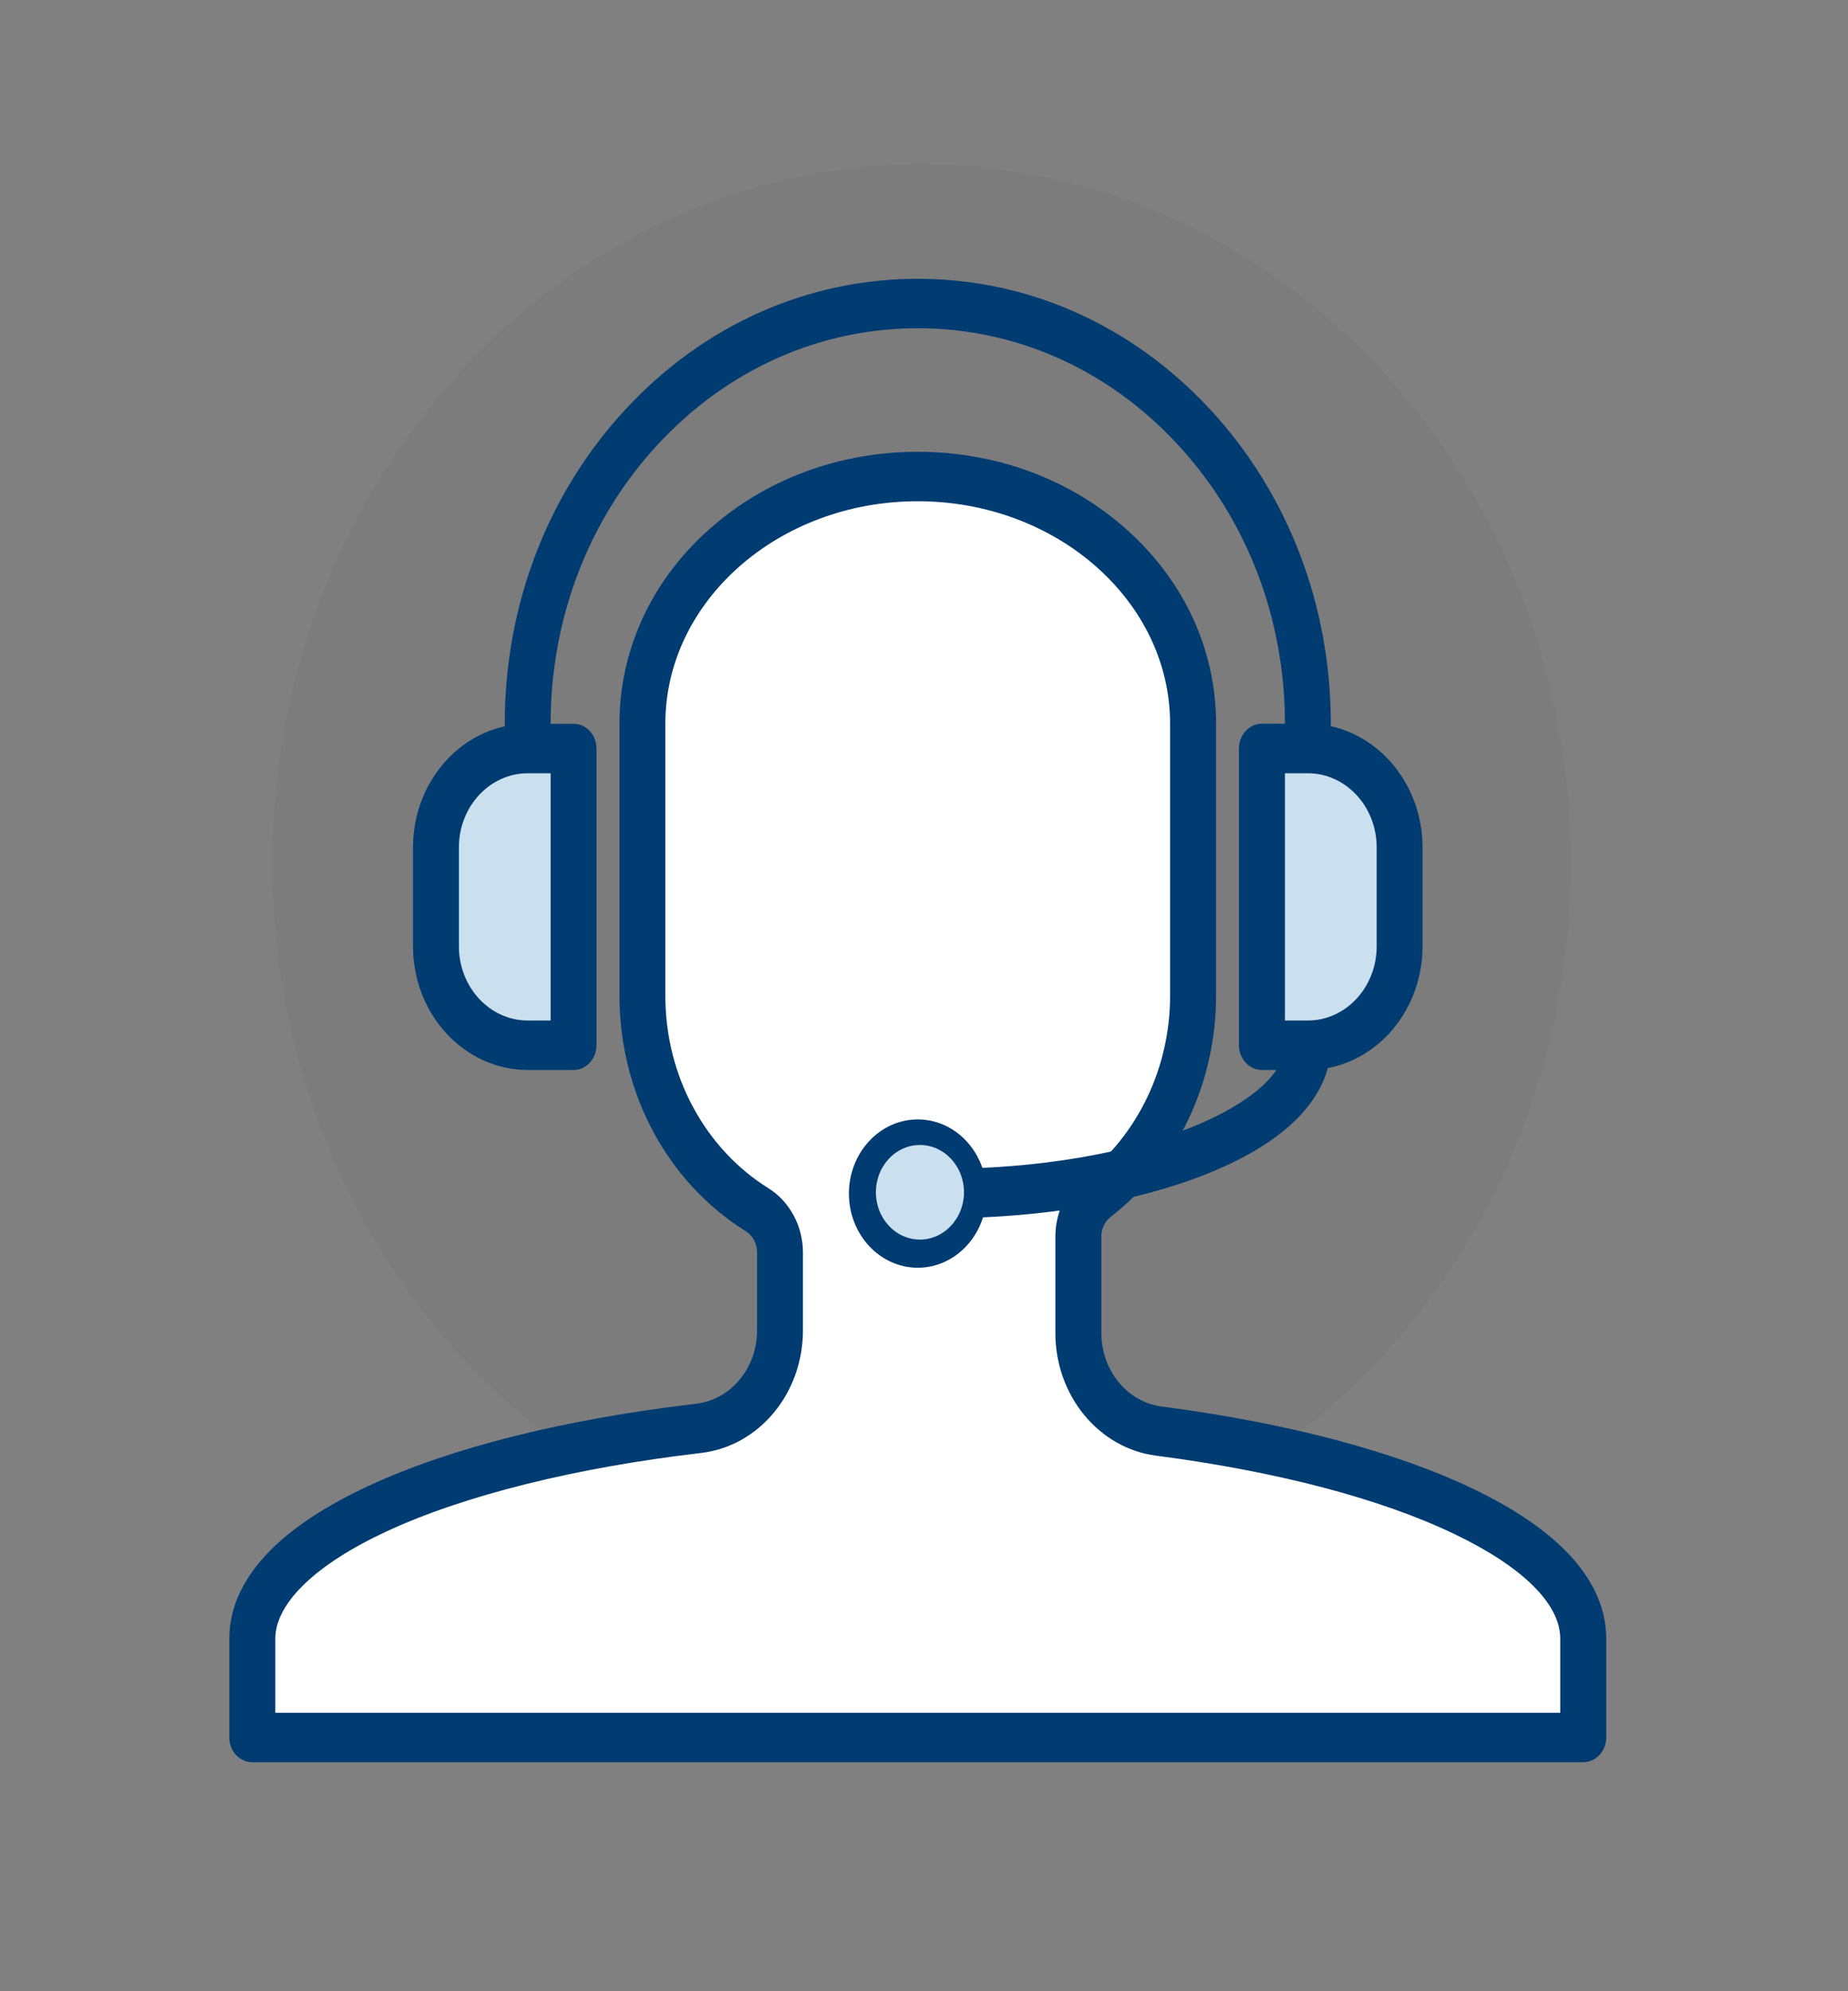
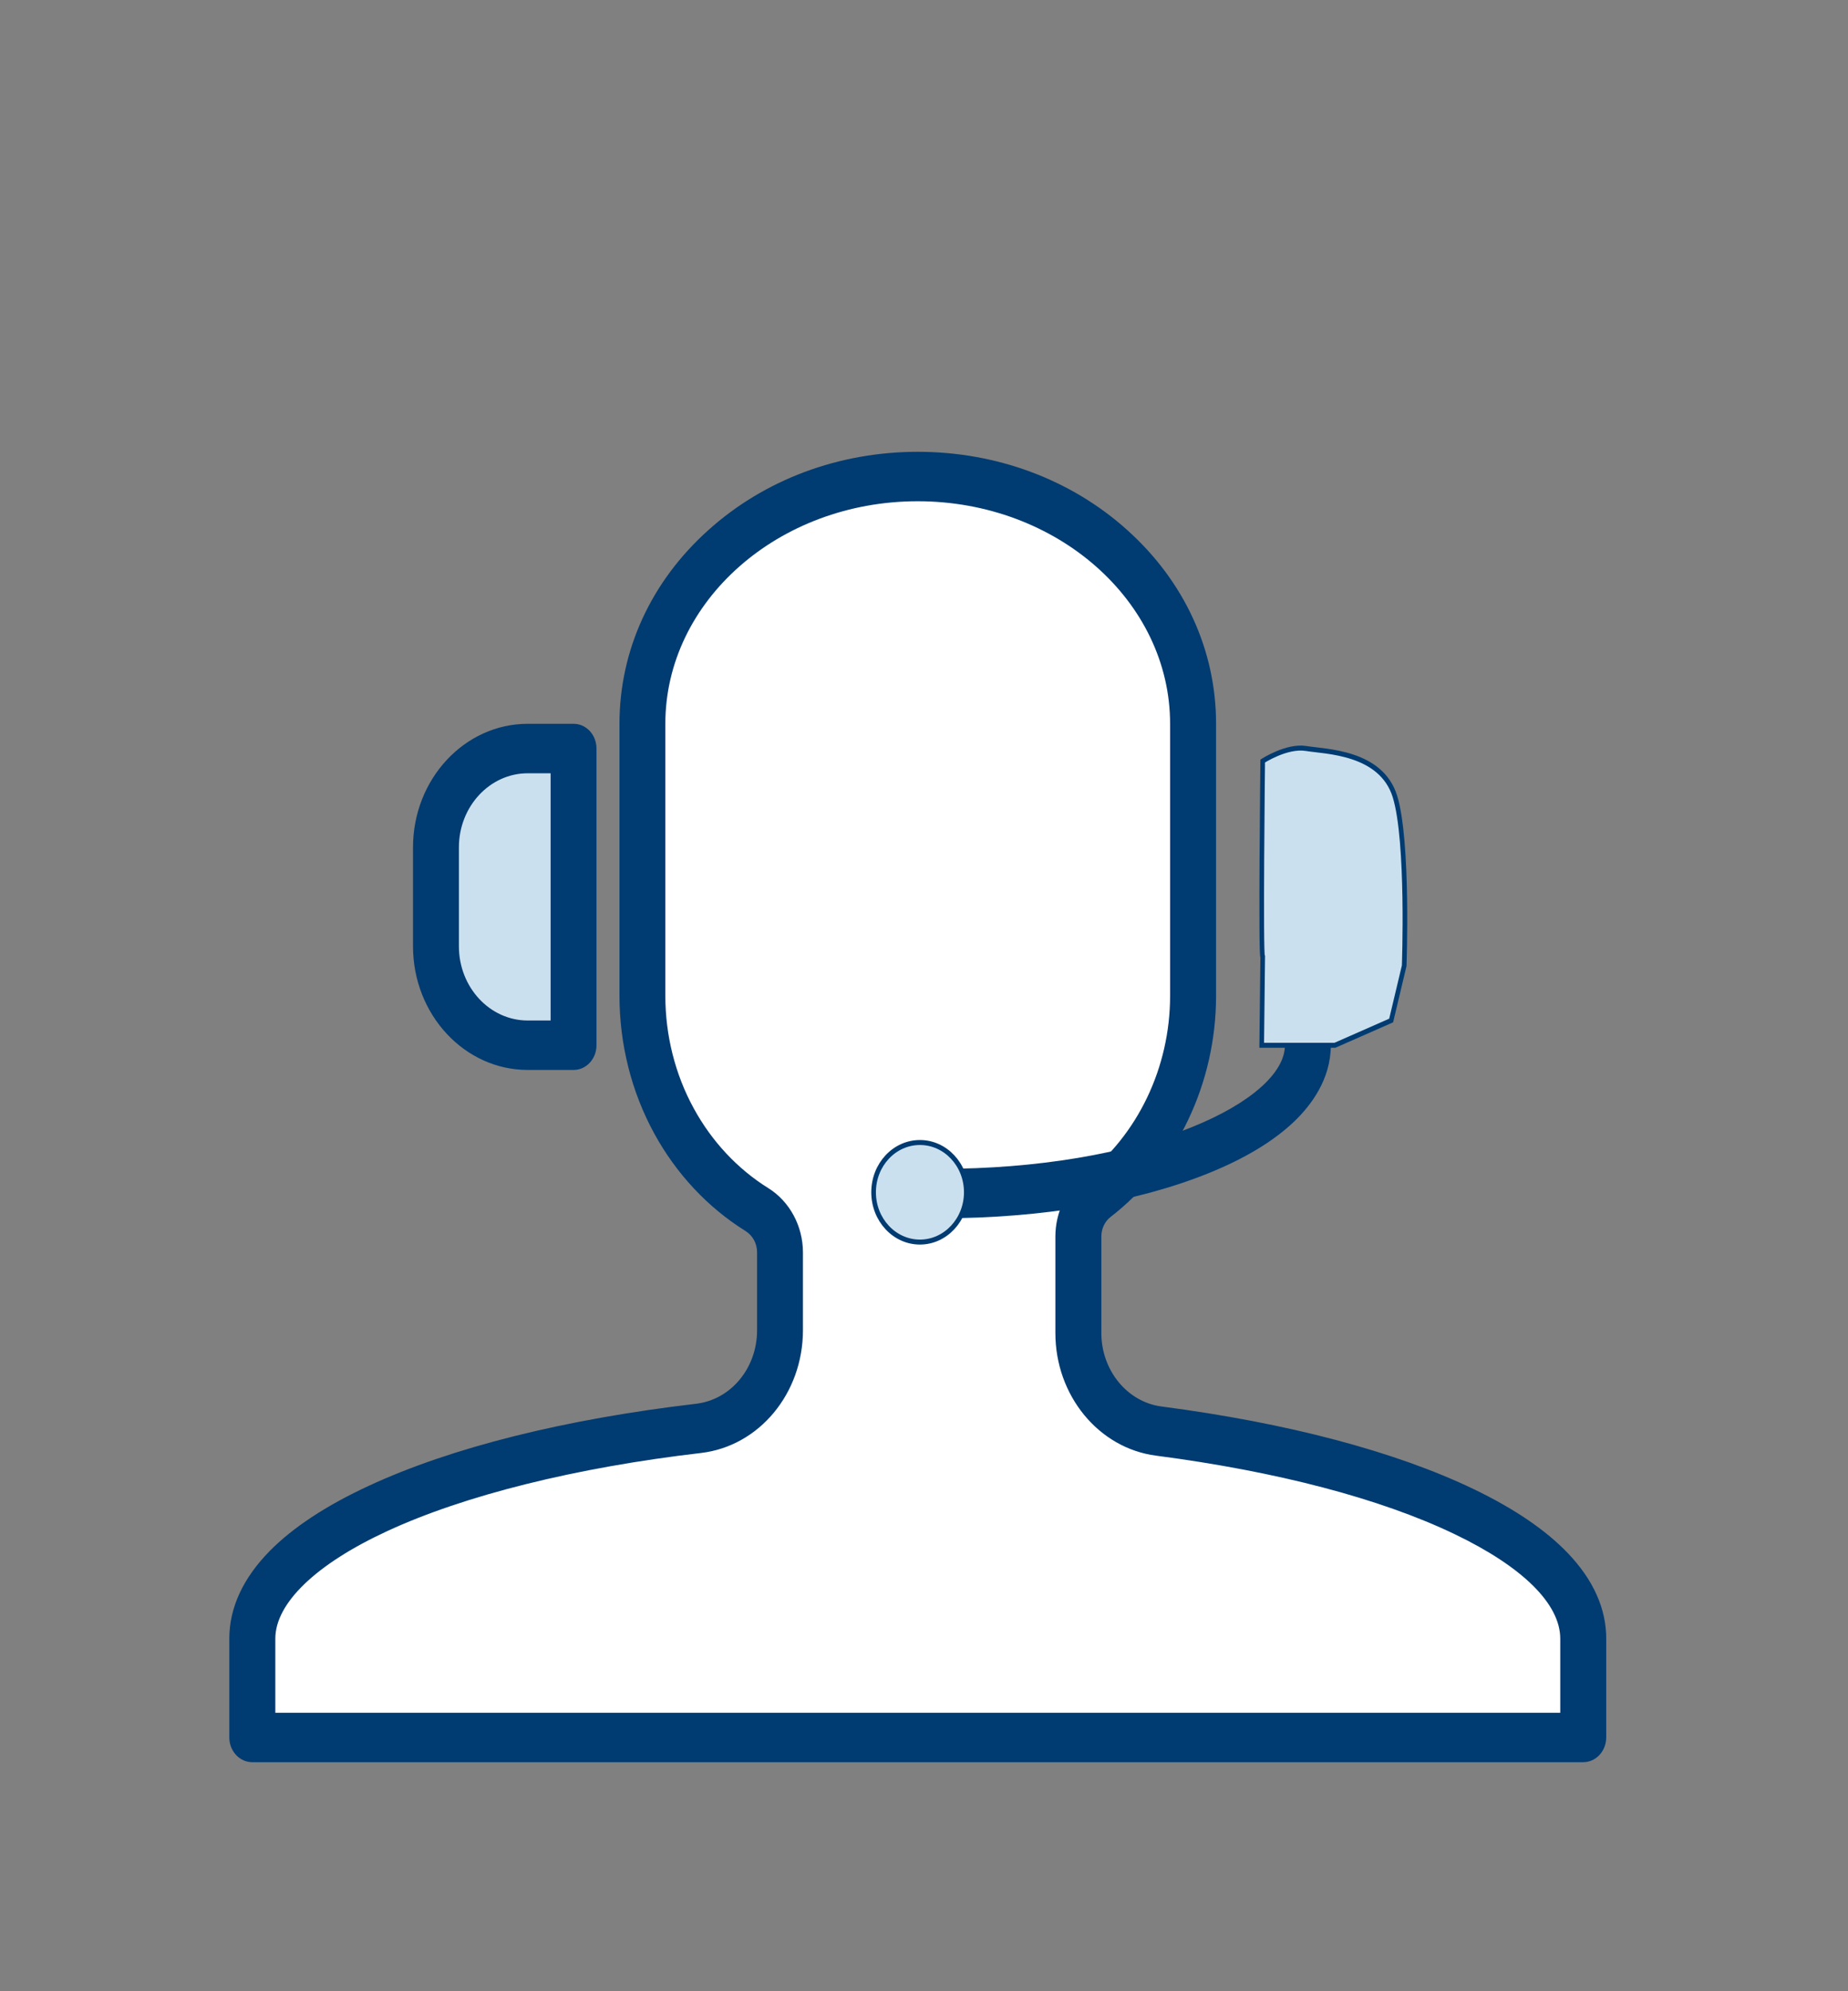
<svg xmlns="http://www.w3.org/2000/svg" xmlns:xlink="http://www.w3.org/1999/xlink" width="65px" height="70px" viewBox="0 0 65 70" version="1.1">
  <rect x="0" y="0" width="65" height="70" fill="#808080" stroke="none" />
  <defs>
    <filter id="alpha" x="0%" y="0%" width="100%" height="100%">
      <feColorMatrix type="matrix" in="SourceGraphic" values="0 0 0 0 1 0 0 0 0 1 0 0 0 0 1 0 0 0 1 0" />
    </filter>
    <mask id="mask0">
      <g filter="url(#alpha)">
        <rect x="0" y="0" width="65" height="70" style="fill:rgb(0%,0%,0%);fill-opacity:0.169;stroke:none;" />
      </g>
    </mask>
    <clipPath id="clip1">
-       <rect x="0" y="0" width="65" height="70" />
-     </clipPath>
+       </clipPath>
    <g id="surface5" clip-path="url(#clip1)">
-       <path style=" stroke:none;fill-rule:nonzero;fill:rgb(41.961%,41.961%,41.961%);fill-opacity:1;" d="M 55.25 30.363 C 55.25 43.941 45.027 54.949 32.418 54.949 C 19.809 54.949 9.586 43.941 9.586 30.363 C 9.586 16.781 19.809 5.773 32.418 5.773 C 45.027 5.773 55.25 16.781 55.25 30.363 Z M 55.25 30.363 " />
-     </g>
+       </g>
  </defs>
  <g id="surface1">
    <use xlink:href="#surface5" mask="url(#mask0)" />
    <path style="fill-rule:nonzero;fill:rgb(79.608%,87.843%,93.725%);fill-opacity:1;stroke-width:1;stroke-linecap:butt;stroke-linejoin:miter;stroke:rgb(0%,23.137%,44.314%);stroke-opacity:1;stroke-miterlimit:10;" d="M 272.476 192.254 C 271.995 192.009 272.476 152.879 272.476 152.879 C 272.476 152.879 277.644 149.732 281.827 150.357 C 286.01 151.004 298.005 151.004 301.01 160 C 303.99 168.996 303.005 193.996 303.005 193.996 L 300.192 205 L 288.053 209.978 L 272.26 209.978 Z M 272.476 192.254 " transform="matrix(0.163,0,0,0.175,0,0)" />
    <path style="fill-rule:nonzero;fill:rgb(79.608%,87.843%,93.725%);fill-opacity:1;stroke-width:1;stroke-linecap:butt;stroke-linejoin:miter;stroke:rgb(0%,23.137%,44.314%);stroke-opacity:1;stroke-miterlimit:10;" d="M 125.192 191.808 C 125.649 191.54 125.192 152.411 125.192 152.411 C 125.192 152.411 120 149.263 115.841 149.911 C 111.659 150.536 99.639 150.536 96.659 159.531 C 93.654 168.527 94.639 193.527 94.639 193.527 L 97.452 204.531 L 109.591 209.509 L 125.385 209.509 Z M 125.192 191.808 " transform="matrix(0.163,0,0,0.175,0,0)" />
    <path style=" stroke:none;fill-rule:nonzero;fill:rgb(100%,100%,100%);fill-opacity:1;" d="M 31.773 17.148 C 31.773 17.148 23.418 15.891 22.594 25.445 C 21.773 35 22.855 38.102 23.777 39.352 C 24.703 40.602 26.539 42.309 26.539 42.309 L 27.625 44.273 C 27.625 44.273 27.227 49.496 26.367 49.859 C 25.512 50.227 22.766 50.297 22.766 50.297 C 22.766 50.297 11.566 52.297 9.684 55.195 C 9.102 57.227 9.191 60.211 9.191 60.211 L 9.684 61.324 L 55.707 61.324 L 55.414 56.699 C 55.414 56.699 54.254 52.48 43.578 50.957 C 43.844 51.066 38.23 50.891 38.25 48.766 C 38.266 46.637 37.977 42.453 37.977 42.453 L 41.066 38.918 C 41.066 38.918 43.004 29.102 41.852 25.445 C 41.832 25.129 40.066 15.836 31.773 17.148 Z M 31.773 17.148 " />
    <path style=" stroke:none;fill-rule:nonzero;fill:rgb(0%,23.137%,44.314%);fill-opacity:1;" d="M 55.684 61.949 L 8.875 61.949 C 8.43 61.949 8.066 61.562 8.066 61.082 L 8.066 57.602 C 8.066 56.52 8.547 55.48 9.488 54.523 C 10.305 53.695 11.48 52.922 12.977 52.23 C 15.883 50.883 19.863 49.891 24.484 49.348 C 25.711 49.203 26.629 48.094 26.629 46.762 L 26.629 44.027 C 26.629 43.715 26.477 43.434 26.219 43.273 C 24.895 42.449 23.785 41.262 23.012 39.848 C 22.211 38.383 21.789 36.711 21.789 35.004 L 21.789 25.445 C 21.789 22.863 22.898 20.441 24.918 18.633 C 26.891 16.859 29.508 15.883 32.281 15.883 C 35.059 15.883 37.676 16.859 39.648 18.633 C 41.664 20.441 42.773 22.863 42.773 25.445 L 42.773 35.004 C 42.773 38.078 41.387 40.988 39.062 42.781 C 38.859 42.938 38.738 43.195 38.738 43.469 L 38.738 46.863 C 38.738 48.176 39.652 49.289 40.859 49.445 C 45.289 50.023 49.082 51.027 51.832 52.348 C 53.254 53.031 54.371 53.789 55.148 54.602 C 56.043 55.539 56.496 56.551 56.496 57.605 L 56.496 61.082 C 56.492 61.562 56.133 61.949 55.684 61.949 Z M 9.684 60.211 L 54.879 60.211 L 54.879 57.605 C 54.879 56.387 53.562 55.082 51.168 53.934 C 48.566 52.684 44.934 51.73 40.66 51.172 C 38.641 50.91 37.121 49.055 37.121 46.863 L 37.121 43.469 C 37.121 42.637 37.492 41.848 38.117 41.367 C 40.02 39.898 41.156 37.523 41.156 35.008 L 41.156 25.445 C 41.156 21.133 37.172 17.621 32.277 17.621 C 27.383 17.621 23.402 21.133 23.402 25.445 L 23.402 35.004 C 23.402 36.398 23.746 37.77 24.402 38.965 C 25.035 40.125 25.941 41.094 27.027 41.77 C 27.777 42.238 28.242 43.105 28.242 44.027 L 28.242 46.762 C 28.242 48.984 26.703 50.836 24.66 51.078 C 20.258 51.59 16.336 52.566 13.613 53.828 C 11.113 54.984 9.684 56.359 9.684 57.605 Z M 9.684 60.211 " />
    <path style=" stroke:none;fill-rule:nonzero;fill:rgb(0%,23.137%,44.314%);fill-opacity:1;" d="M 20.176 37.613 L 18.562 37.613 C 16.336 37.613 14.527 35.664 14.527 33.266 L 14.527 29.789 C 14.527 27.395 16.336 25.445 18.562 25.445 L 20.176 25.445 C 20.621 25.445 20.98 25.832 20.98 26.316 L 20.98 36.746 C 20.98 37.223 20.621 37.613 20.176 37.613 Z M 18.562 27.184 C 17.227 27.184 16.141 28.352 16.141 29.789 L 16.141 33.266 C 16.141 34.707 17.227 35.875 18.562 35.875 L 19.367 35.875 L 19.367 27.184 Z M 18.562 27.184 " />
-     <path style=" stroke:none;fill-rule:nonzero;fill:rgb(0%,23.137%,44.314%);fill-opacity:1;" d="M 46 37.613 L 44.387 37.613 C 43.941 37.613 43.578 37.223 43.578 36.742 L 43.578 26.312 C 43.578 25.832 43.941 25.441 44.387 25.441 L 46 25.441 C 48.227 25.441 50.035 27.395 50.035 29.789 L 50.035 33.266 C 50.035 35.664 48.227 37.613 46 37.613 Z M 45.195 35.875 L 46.004 35.875 C 47.336 35.875 48.422 34.707 48.422 33.266 L 48.422 29.789 C 48.422 28.352 47.336 27.184 46.004 27.184 L 45.195 27.184 Z M 45.195 35.875 " />
-     <path style=" stroke:none;fill-rule:nonzero;fill:rgb(0%,23.137%,44.314%);fill-opacity:1;" d="M 46.809 26.316 L 45.195 26.316 L 45.195 25.445 C 45.195 21.73 43.852 18.238 41.41 15.613 C 38.973 12.984 35.73 11.539 32.281 11.539 C 28.832 11.539 25.59 12.984 23.148 15.613 C 20.711 18.238 19.367 21.73 19.367 25.445 L 19.367 26.316 L 17.754 26.316 L 17.754 25.445 C 17.754 21.266 19.266 17.336 22.008 14.383 C 24.754 11.426 28.398 9.801 32.281 9.801 C 36.16 9.801 39.809 11.426 42.555 14.383 C 45.297 17.336 46.809 21.266 46.809 25.445 Z M 46.809 26.316 " />
-     <path style=" stroke:none;fill-rule:nonzero;fill:rgb(0%,23.137%,44.314%);fill-opacity:1;" d="M 34.703 41.961 C 34.703 43.398 33.617 44.566 32.281 44.566 C 30.945 44.566 29.859 43.398 29.859 41.961 C 29.859 40.52 30.945 39.352 32.281 39.352 C 33.617 39.352 34.703 40.52 34.703 41.961 Z M 34.703 41.961 " />
    <path style=" stroke:none;fill-rule:nonzero;fill:rgb(0%,23.137%,44.314%);fill-opacity:1;" d="M 33.09 42.828 L 33.09 41.09 C 36.445 41.09 39.586 40.566 41.938 39.617 C 43.977 38.793 45.195 37.719 45.195 36.746 L 46.809 36.746 C 46.809 37.945 46.109 38.863 45.52 39.426 C 44.797 40.117 43.781 40.73 42.5 41.246 C 39.977 42.266 36.629 42.828 33.09 42.828 Z M 33.09 42.828 " />
    <path style="fill-rule:nonzero;fill:rgb(79.608%,87.843%,93.725%);fill-opacity:1;stroke-width:1;stroke-linecap:butt;stroke-linejoin:miter;stroke:rgb(0%,23.137%,44.314%);stroke-opacity:1;stroke-miterlimit:10;" d="M 208.51 239.509 C 208.51 245.022 204.014 249.509 198.51 249.509 C 192.981 249.509 188.51 245.022 188.51 239.509 C 188.51 233.973 192.981 229.509 198.51 229.509 C 204.014 229.509 208.51 233.973 208.51 239.509 Z M 208.51 239.509 " transform="matrix(0.163,0,0,0.175,0,0)" />
  </g>
</svg>